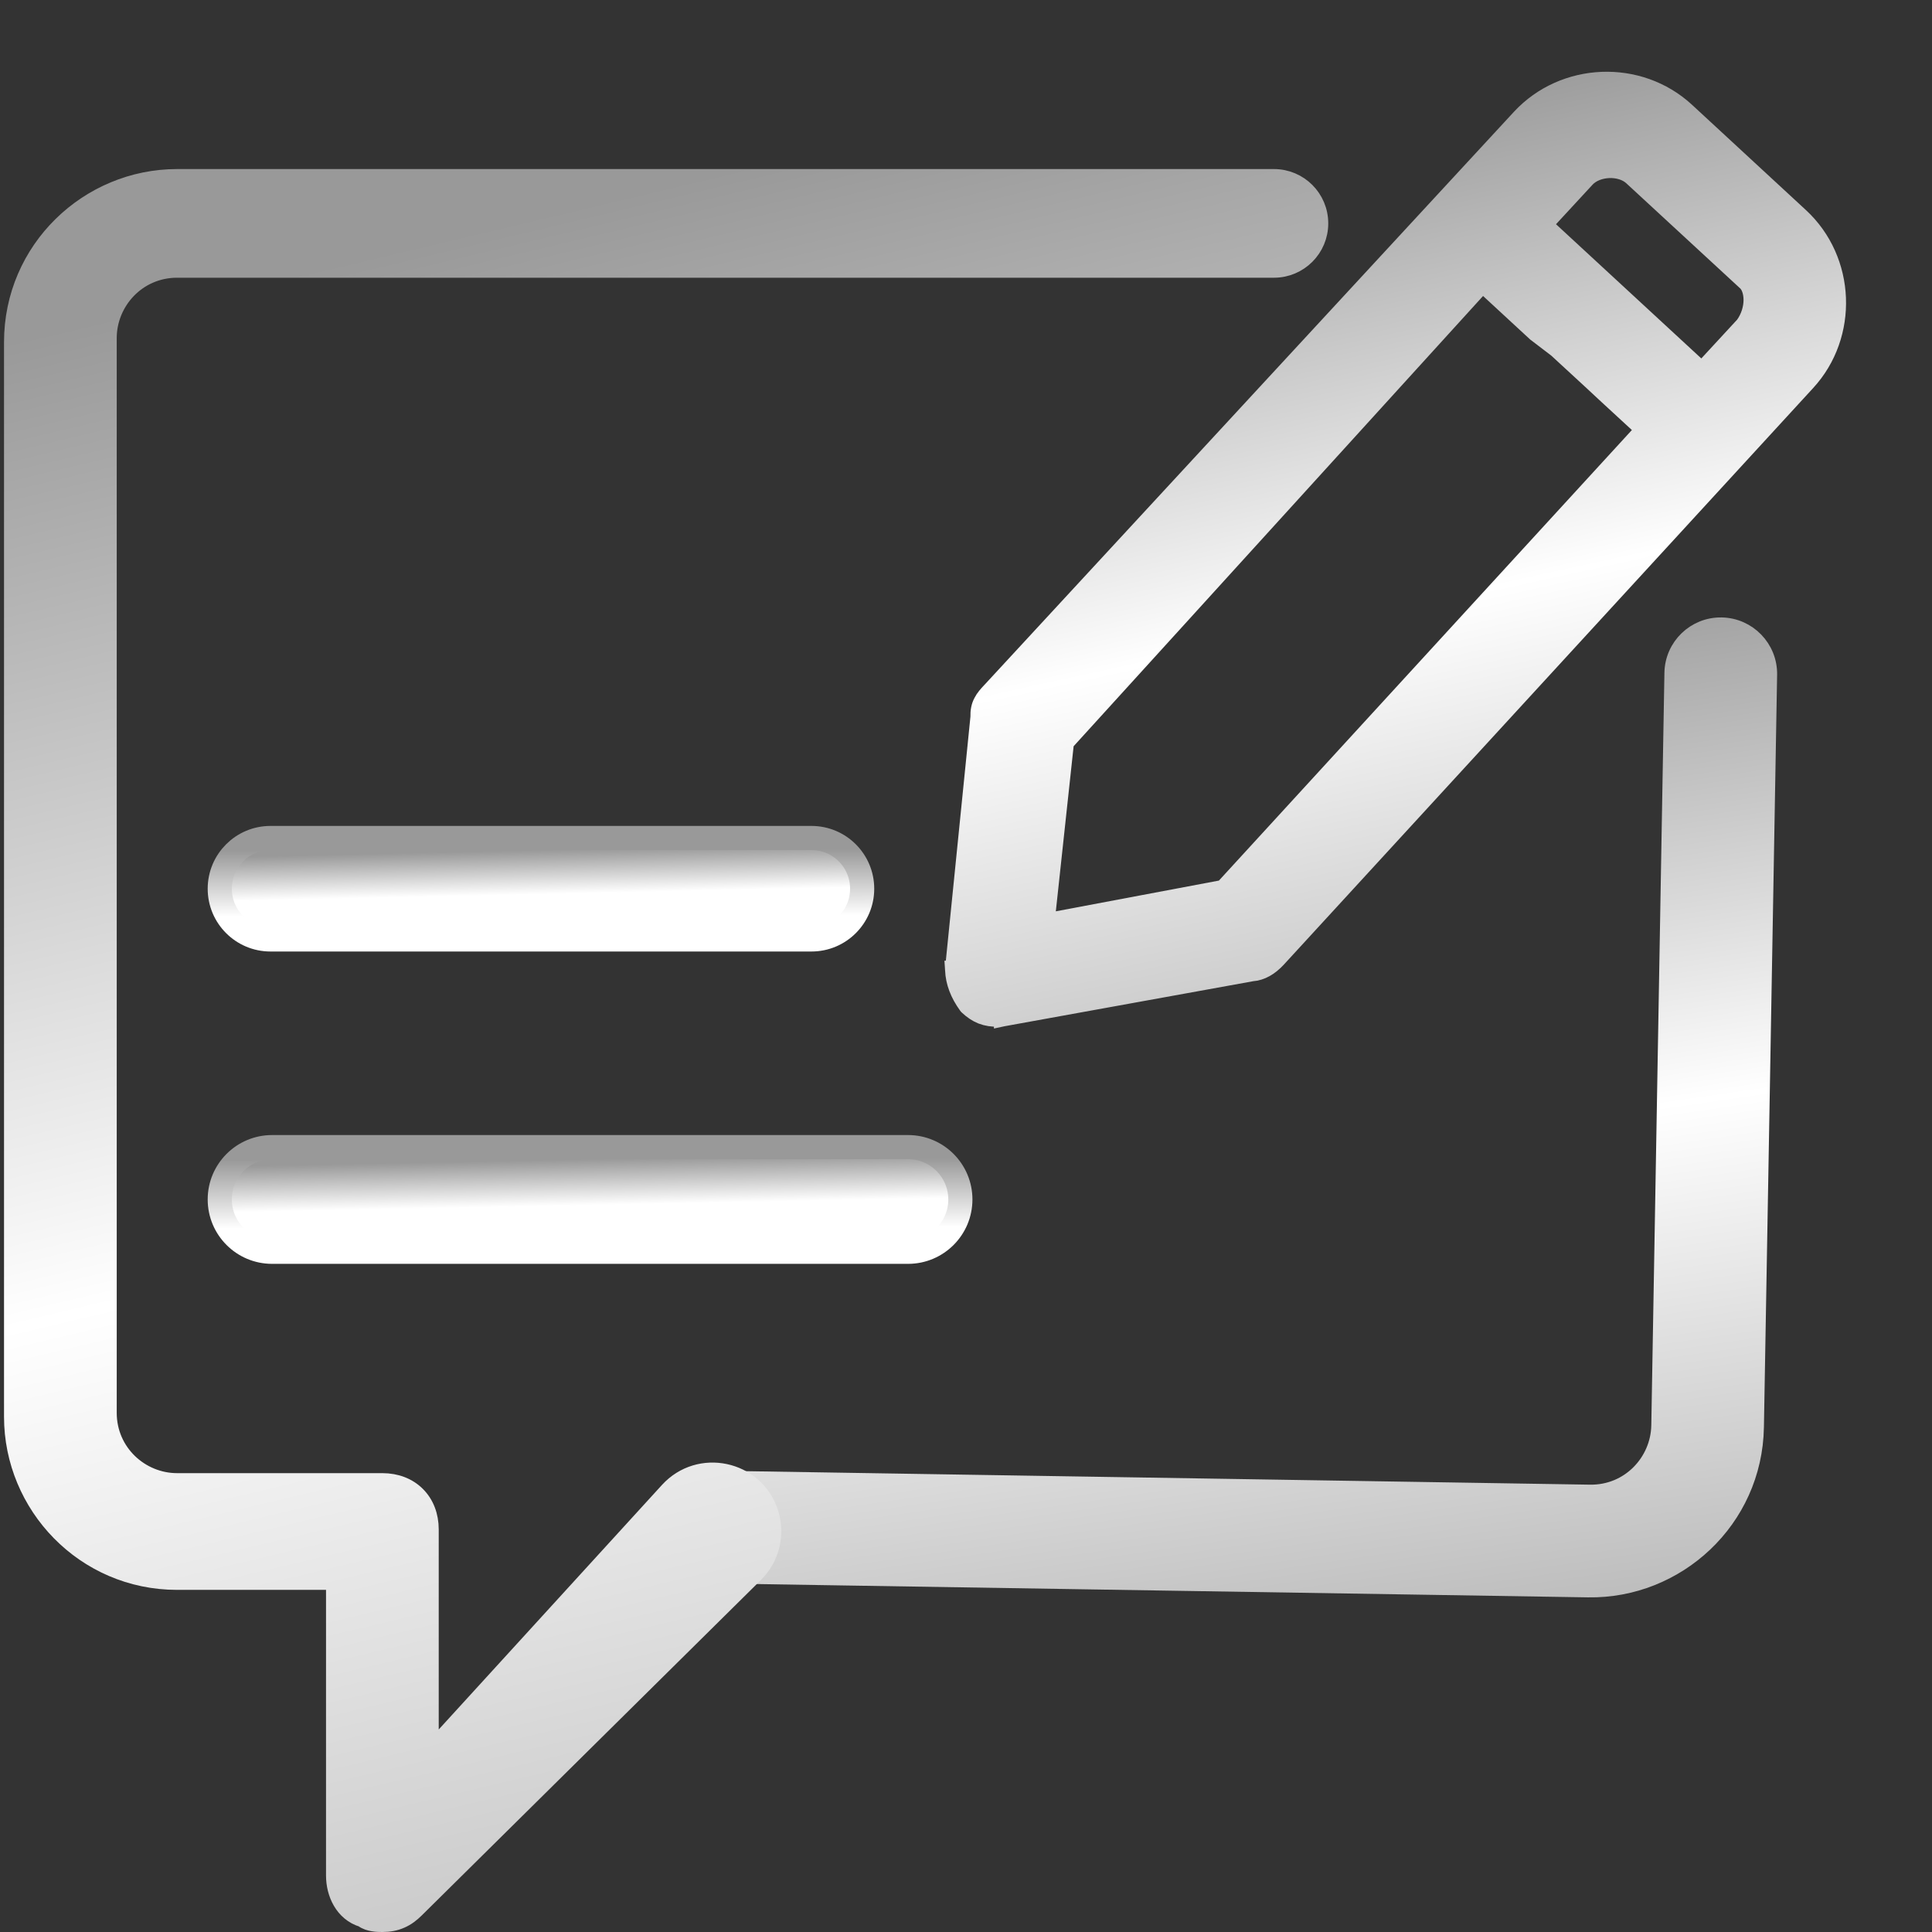
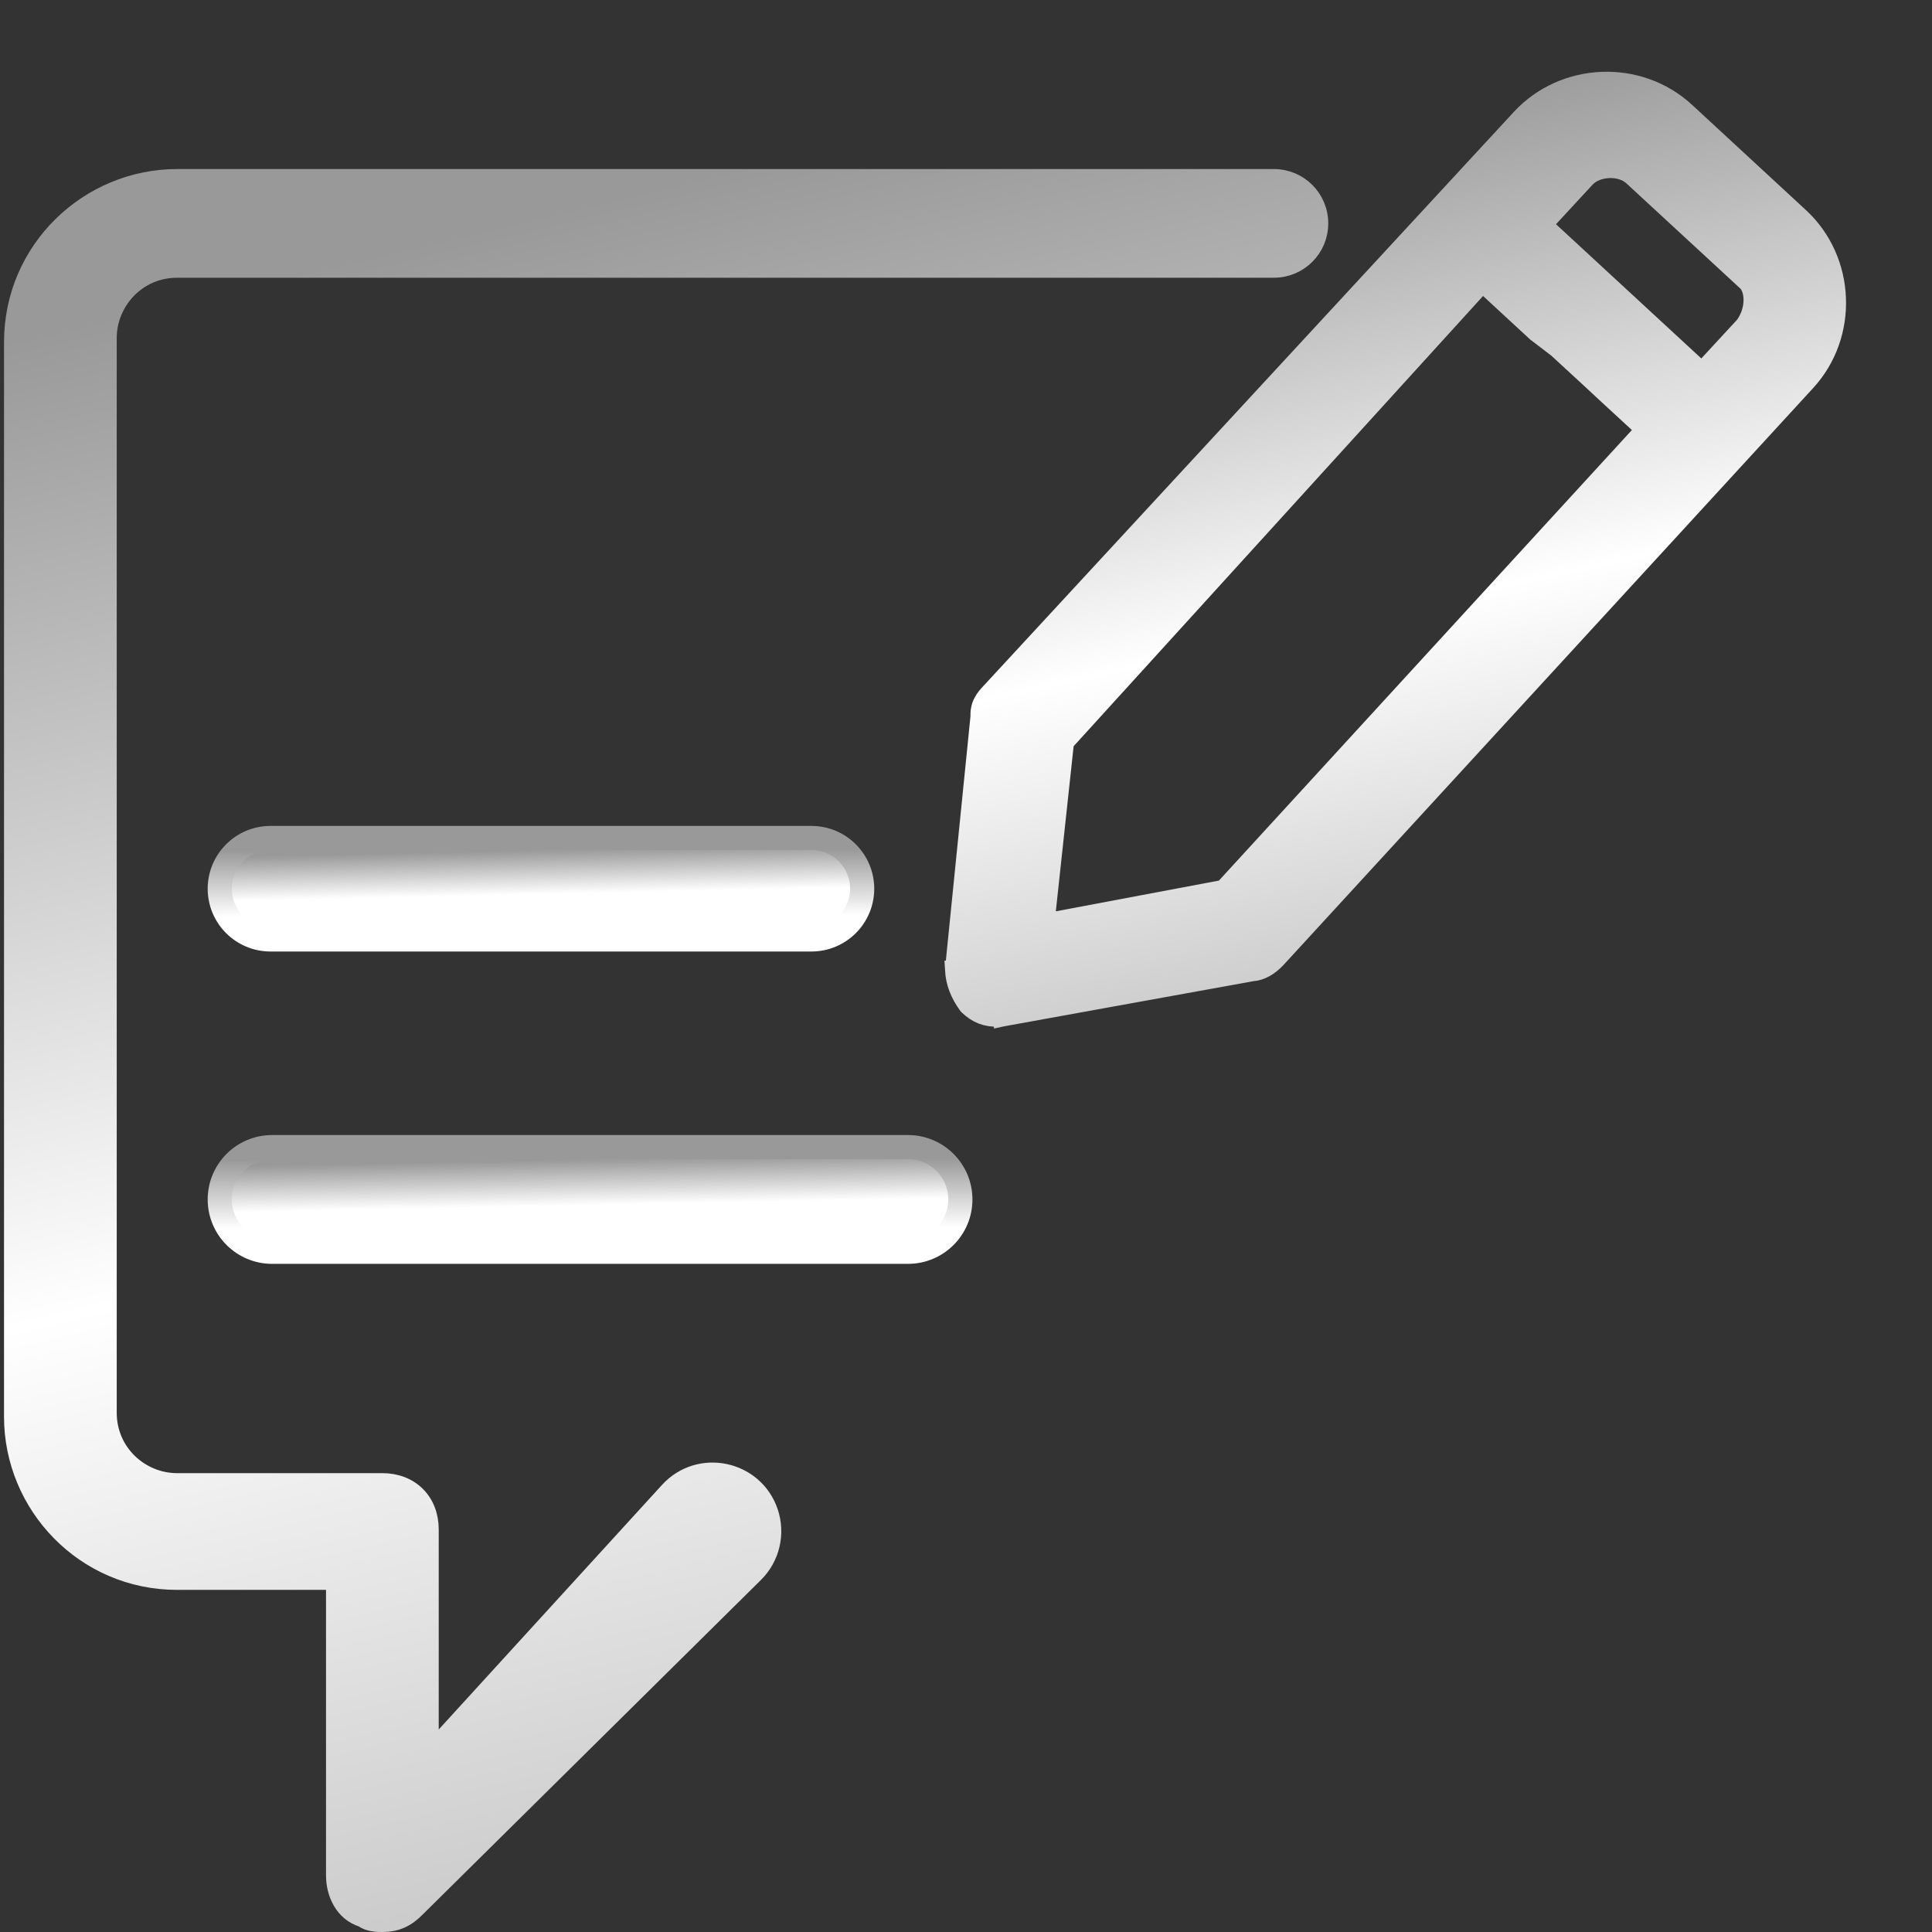
<svg xmlns="http://www.w3.org/2000/svg" width="24" height="24" viewBox="0 0 24 24" fill="none">
  <rect x="0" y="0" width="24" height="24" fill="#333333" stroke="none" />
-   <path d="M19.748 18.543L19.748 18.543L8.741 18.367C8.297 18.36 7.999 18.819 8.187 19.221C8.284 19.429 8.492 19.564 8.721 19.567L19.727 19.743C20.83 19.762 21.792 18.886 21.812 17.729L21.976 8.38C21.981 8.049 21.717 7.776 21.386 7.77C21.055 7.764 20.781 8.028 20.776 8.36L20.613 17.708C20.605 18.156 20.239 18.552 19.748 18.543Z" fill="url(#paint0_linear_624_924)" stroke="url(#paint1_linear_624_924)" stroke-width="0.2" />
  <path d="M16.4 2.775C16.4 2.457 16.143 2.2 15.825 2.2H2.2C1.096 2.2 0.15 3.093 0.15 4.25V17.6C0.15 18.704 1.043 19.65 2.2 19.65H4.15V23.3C4.15 23.519 4.257 23.766 4.502 23.84C4.545 23.873 4.596 23.886 4.634 23.892C4.679 23.9 4.724 23.9 4.748 23.9H4.75C4.837 23.9 4.913 23.886 4.984 23.854C5.055 23.823 5.115 23.777 5.171 23.721C5.171 23.721 5.171 23.721 5.171 23.721L9.382 19.556C9.586 19.355 9.657 19.055 9.567 18.783C9.385 18.238 8.684 18.09 8.297 18.514L5.35 21.742V19C5.35 18.827 5.292 18.676 5.183 18.567C5.074 18.458 4.923 18.4 4.75 18.4H2.2C1.752 18.4 1.35 18.041 1.35 17.55V4.2C1.35 3.752 1.709 3.35 2.2 3.35H15.825C16.143 3.35 16.4 3.093 16.4 2.775Z" fill="url(#paint2_linear_624_924)" stroke="url(#paint3_linear_624_924)" stroke-width="0.2" />
  <path d="M11.84 12.034L11.839 12.034L11.84 12.049C11.846 12.204 11.904 12.352 12.006 12.493L12.012 12.501L12.019 12.508C12.071 12.556 12.126 12.595 12.191 12.621C12.256 12.646 12.326 12.657 12.403 12.654L12.447 12.652L12.447 12.653L12.461 12.65L15.553 12.09C15.674 12.082 15.781 12.016 15.874 11.916L15.874 11.916L22.448 4.755C22.991 4.167 22.954 3.226 22.366 2.683L20.952 1.376C20.364 0.832 19.423 0.87 18.879 1.458L12.303 8.575L12.298 8.58C12.26 8.621 12.22 8.664 12.194 8.716C12.164 8.772 12.153 8.833 12.155 8.908L11.84 12.034ZM13.241 9.227L18.417 3.535L19.073 4.141L19.073 4.141L19.081 4.147L19.335 4.341L19.756 4.729L19.97 4.928L20.413 5.336L15.193 11.031L13.002 11.444L13.241 9.227ZM21.759 3.729C21.758 3.828 21.726 3.939 21.658 4.033L21.14 4.594L19.188 2.791L19.71 2.226C19.773 2.158 19.875 2.117 19.987 2.112C20.099 2.108 20.204 2.141 20.271 2.204L21.686 3.51C21.727 3.548 21.759 3.625 21.759 3.729Z" fill="url(#paint4_linear_624_924)" stroke="url(#paint5_linear_624_924)" stroke-width="0.2" />
  <path d="M3.38 14.25C3.021 14.25 2.73 14.541 2.73 14.9C2.73 15.259 3.021 15.55 3.38 15.55H11.28C11.639 15.55 11.93 15.259 11.93 14.9C11.93 14.541 11.639 14.25 11.28 14.25H3.38Z" fill="url(#paint6_linear_624_924)" stroke="url(#paint7_linear_624_924)" stroke-width="0.3" />
  <path d="M3.36 10.41C3.012 10.41 2.73 10.692 2.73 11.04C2.73 11.388 3.012 11.67 3.36 11.67H10.08C10.428 11.67 10.71 11.388 10.71 11.04C10.71 10.692 10.428 10.41 10.08 10.41H3.36Z" fill="url(#paint8_linear_624_924)" stroke="url(#paint9_linear_624_924)" stroke-width="0.3" />
  <defs>
    <linearGradient id="paint0_linear_624_924" x1="15.486" y1="7.767" x2="17.774" y2="23.461" gradientUnits="userSpaceOnUse">
      <stop stop-color="#999999" />
      <stop offset="0.419" stop-color="white" />
      <stop offset="1" stop-color="#999999" />
    </linearGradient>
    <linearGradient id="paint1_linear_624_924" x1="15.486" y1="7.767" x2="17.774" y2="23.461" gradientUnits="userSpaceOnUse">
      <stop stop-color="#999999" />
      <stop offset="0.419" stop-color="white" />
      <stop offset="1" stop-color="#999999" />
    </linearGradient>
    <linearGradient id="paint2_linear_624_924" x1="8.275" y1="2.3" x2="14.865" y2="30.014" gradientUnits="userSpaceOnUse">
      <stop stop-color="#999999" />
      <stop offset="0.419" stop-color="white" />
      <stop offset="1" stop-color="#999999" />
    </linearGradient>
    <linearGradient id="paint3_linear_624_924" x1="8.275" y1="2.3" x2="14.865" y2="30.014" gradientUnits="userSpaceOnUse">
      <stop stop-color="#999999" />
      <stop offset="0.419" stop-color="white" />
      <stop offset="1" stop-color="#999999" />
    </linearGradient>
    <linearGradient id="paint4_linear_624_924" x1="17.072" y1="1.204" x2="20.276" y2="15.815" gradientUnits="userSpaceOnUse">
      <stop stop-color="#999999" />
      <stop offset="0.419" stop-color="white" />
      <stop offset="1" stop-color="#999999" />
    </linearGradient>
    <linearGradient id="paint5_linear_624_924" x1="17.072" y1="1.204" x2="20.276" y2="15.815" gradientUnits="userSpaceOnUse">
      <stop stop-color="#999999" />
      <stop offset="0.419" stop-color="white" />
      <stop offset="1" stop-color="#999999" />
    </linearGradient>
    <linearGradient id="paint6_linear_624_924" x1="7.33" y1="14.4" x2="7.357" y2="15.761" gradientUnits="userSpaceOnUse">
      <stop stop-color="#999999" />
      <stop offset="0.419" stop-color="white" />
    </linearGradient>
    <linearGradient id="paint7_linear_624_924" x1="7.33" y1="14.4" x2="7.335" y2="16.433" gradientUnits="userSpaceOnUse">
      <stop stop-color="#999999" />
      <stop offset="0.419" stop-color="white" />
    </linearGradient>
    <linearGradient id="paint8_linear_624_924" x1="6.72" y1="10.56" x2="6.749" y2="11.867" gradientUnits="userSpaceOnUse">
      <stop stop-color="#999999" />
      <stop offset="0.419" stop-color="white" />
    </linearGradient>
    <linearGradient id="paint9_linear_624_924" x1="6.72" y1="10.56" x2="6.725" y2="12.512" gradientUnits="userSpaceOnUse">
      <stop stop-color="#999999" />
      <stop offset="0.419" stop-color="white" />
    </linearGradient>
  </defs>
</svg>